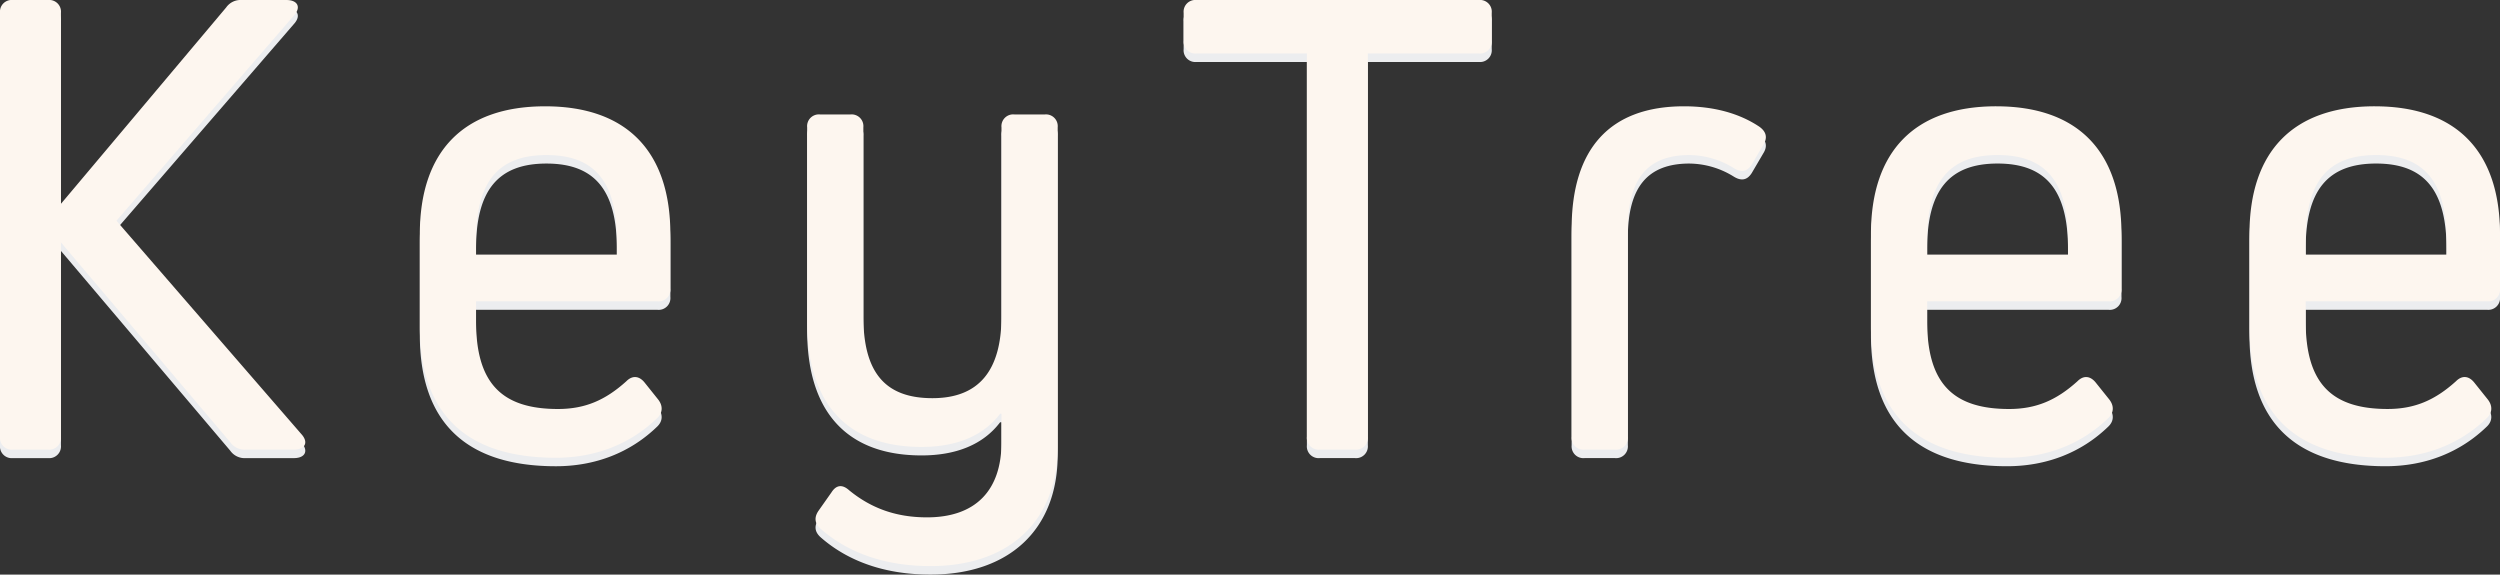
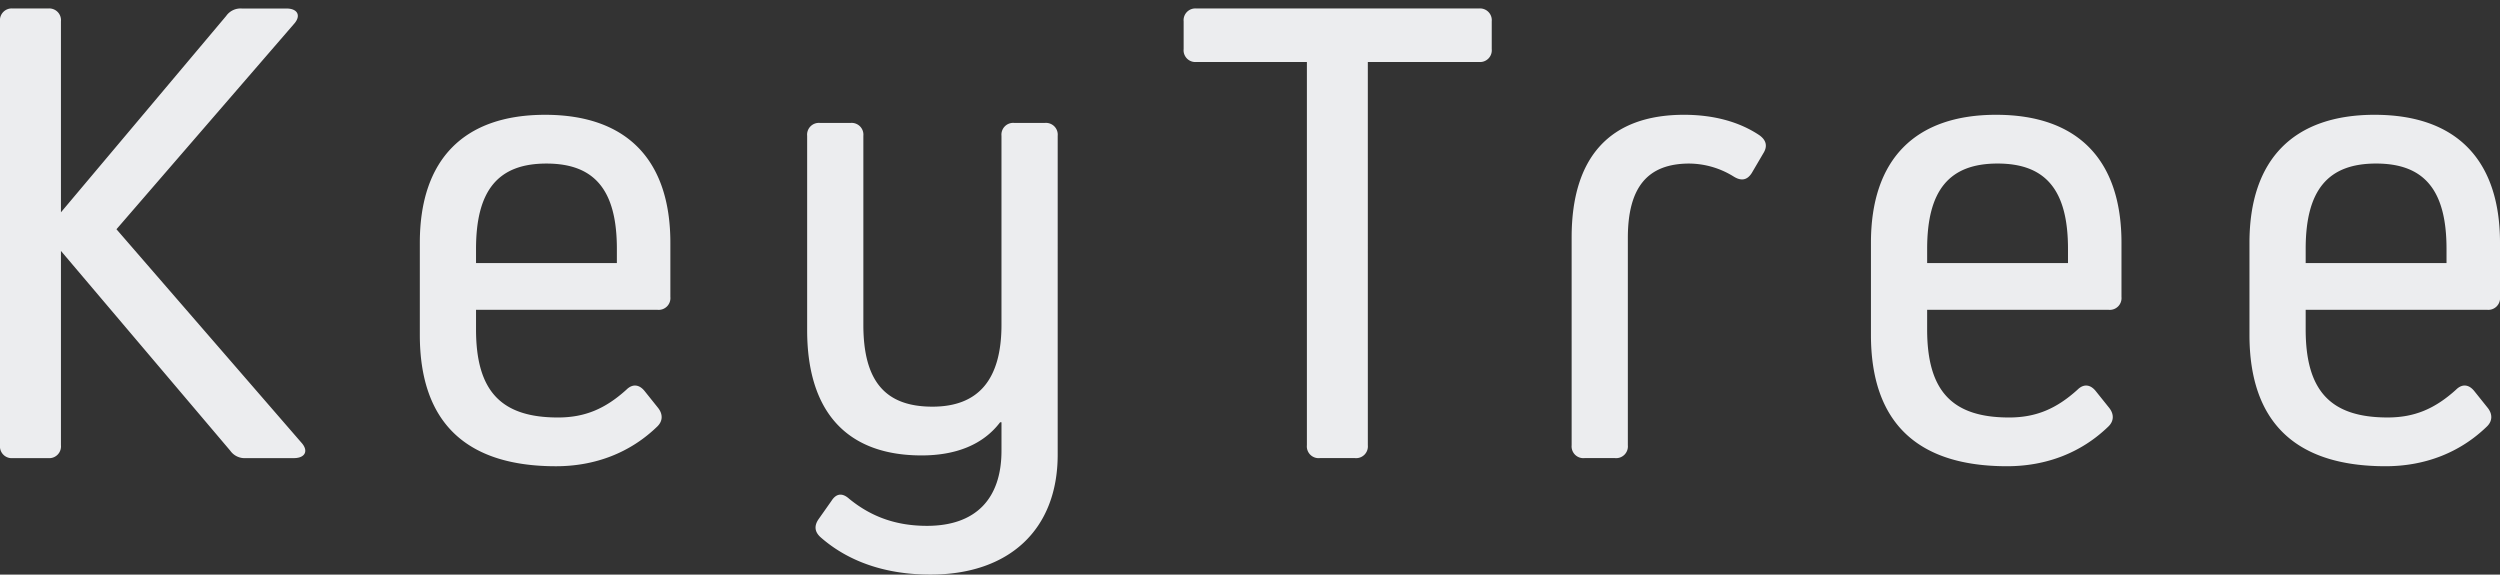
<svg xmlns="http://www.w3.org/2000/svg" width="883.241" height="202.997" viewBox="0 0 883.241 202.997">
  <rect x="0" y="0" width="883.241" height="202.997" fill="#333333" stroke="none" />
  <g id="グループ_262" data-name="グループ 262" transform="translate(-308 -2337)">
    <path id="パス_255" data-name="パス 255" d="M46.811-126.835l59.808,70.573a6.2,6.2,0,0,0,5.5,2.632h16.985c4.067,0,5.263-2.632,2.632-5.5l-65.31-75.358,62.679-72.487c2.632-2.871,1.435-5.5-2.632-5.5H110.685a6.2,6.2,0,0,0-5.5,2.632L46.811-140.471v-67.463a4.154,4.154,0,0,0-4.545-4.545H29.825a4.154,4.154,0,0,0-4.545,4.545V-58.176a4.154,4.154,0,0,0,4.545,4.545h12.44a4.154,4.154,0,0,0,4.545-4.545Zm171.05-48.085c-28.708,0-44.258,15.789-44.258,45.215v32.535c0,31.1,16.507,46.411,48.085,46.411,13.875,0,26.315-4.785,35.885-14.115,1.914-1.914,1.914-4.306.239-6.459l-4.785-5.981c-1.914-2.392-4.306-2.632-6.459-.478-7.416,6.7-14.593,9.808-24.162,9.808-20.1,0-28.947-9.33-28.947-31.1v-6.938h64.114a4.154,4.154,0,0,0,4.545-4.545v-19.138C262.119-159.131,246.569-174.921,217.861-174.921Zm25.358,52.392h-49.76v-5.024c0-20.813,7.895-30.143,24.88-30.143s24.88,9.33,24.88,30.143ZM383.648-172.05A4.154,4.154,0,0,0,379.1-167.5v66.745c0,19.378-8.134,28.947-24.4,28.947-16.746,0-24.4-9.091-24.4-28.947V-167.5a4.154,4.154,0,0,0-4.545-4.545H314.989a4.154,4.154,0,0,0-4.545,4.545v68.659c0,28.947,14.115,44.258,40.43,44.258,12.2,0,21.77-3.828,27.751-11.722h.478v10.048c0,16.985-9.091,26.555-26.315,26.555-10.765,0-19.617-3.11-27.512-9.569-2.392-2.153-4.545-1.914-6.22.718L314.51-32.1q-2.512,3.588.718,6.459c9.808,8.612,22.966,13.158,38.755,13.158,27.99,0,44.975-16.028,44.975-42.344V-167.5a4.154,4.154,0,0,0-4.545-4.545Zm124.879-21.531h39.234a4.154,4.154,0,0,0,4.545-4.545v-9.808a4.154,4.154,0,0,0-4.545-4.545H448a4.154,4.154,0,0,0-4.545,4.545v9.808A4.154,4.154,0,0,0,448-193.581H487v135.4a4.154,4.154,0,0,0,4.545,4.545h12.44a4.154,4.154,0,0,0,4.545-4.545Zm72.009,135.4a4.154,4.154,0,0,0,4.545,4.545h10.765a4.154,4.154,0,0,0,4.545-4.545v-73.2c0-17.942,6.938-26.315,21.77-26.315a30.142,30.142,0,0,1,15.55,4.545c2.631,1.675,4.785,1.435,6.459-1.2l4.067-6.938c1.675-2.632.957-4.785-1.435-6.459-7.177-4.785-16.268-7.177-26.555-7.177-26.076,0-39.712,14.832-39.712,43.3Zm150-116.745c-28.708,0-44.258,15.789-44.258,45.215v32.535c0,31.1,16.507,46.411,48.086,46.411,13.875,0,26.315-4.785,35.885-14.115,1.914-1.914,1.914-4.306.239-6.459L765.7-77.314c-1.914-2.392-4.306-2.632-6.459-.478-7.416,6.7-14.593,9.808-24.162,9.808-20.1,0-28.947-9.33-28.947-31.1v-6.938h64.114a4.154,4.154,0,0,0,4.545-4.545v-19.138C774.791-159.131,759.241-174.921,730.533-174.921Zm25.358,52.392h-49.76v-5.024c0-20.813,7.895-30.143,24.88-30.143s24.88,9.33,24.88,30.143Zm108.372-52.392c-28.708,0-44.258,15.789-44.258,45.215v32.535c0,31.1,16.507,46.411,48.085,46.411,13.875,0,26.315-4.785,35.885-14.115,1.914-1.914,1.914-4.306.239-6.459l-4.784-5.981c-1.914-2.392-4.306-2.632-6.459-.478-7.416,6.7-14.593,9.808-24.162,9.808-20.1,0-28.947-9.33-28.947-31.1v-6.938h64.114a4.154,4.154,0,0,0,4.545-4.545v-19.138C908.521-159.131,892.971-174.921,864.263-174.921Zm25.359,52.392h-49.76v-5.024c0-20.813,7.895-30.143,24.88-30.143s24.88,9.33,24.88,30.143Z" transform="translate(282.72 2552.48)" fill="#ecedef" />
-     <path id="パス_199" data-name="パス 199" d="M46.811-126.835l59.808,70.573a6.2,6.2,0,0,0,5.5,2.632h16.985c4.067,0,5.263-2.632,2.632-5.5l-65.31-75.358,62.679-72.487c2.632-2.871,1.435-5.5-2.632-5.5H110.685a6.2,6.2,0,0,0-5.5,2.632L46.811-140.471v-67.463a4.154,4.154,0,0,0-4.545-4.545H29.825a4.154,4.154,0,0,0-4.545,4.545V-58.176a4.154,4.154,0,0,0,4.545,4.545h12.44a4.154,4.154,0,0,0,4.545-4.545Zm171.05-48.085c-28.708,0-44.258,15.789-44.258,45.215v32.535c0,31.1,16.507,46.411,48.085,46.411,13.875,0,26.315-4.785,35.885-14.115,1.914-1.914,1.914-4.306.239-6.459l-4.785-5.981c-1.914-2.392-4.306-2.632-6.459-.478-7.416,6.7-14.593,9.808-24.162,9.808-20.1,0-28.947-9.33-28.947-31.1v-6.938h64.114a4.154,4.154,0,0,0,4.545-4.545v-19.138C262.119-159.131,246.569-174.921,217.861-174.921Zm25.358,52.392h-49.76v-5.024c0-20.813,7.895-30.143,24.88-30.143s24.88,9.33,24.88,30.143ZM383.648-172.05A4.154,4.154,0,0,0,379.1-167.5v66.745c0,19.378-8.134,28.947-24.4,28.947-16.746,0-24.4-9.091-24.4-28.947V-167.5a4.154,4.154,0,0,0-4.545-4.545H314.989a4.154,4.154,0,0,0-4.545,4.545v68.659c0,28.947,14.115,44.258,40.43,44.258,12.2,0,21.77-3.828,27.751-11.722h.478v10.048c0,16.985-9.091,26.555-26.315,26.555-10.765,0-19.617-3.11-27.512-9.569-2.392-2.153-4.545-1.914-6.22.718L314.51-32.1q-2.512,3.588.718,6.459c9.808,8.612,22.966,13.158,38.755,13.158,27.99,0,44.975-16.028,44.975-42.344V-167.5a4.154,4.154,0,0,0-4.545-4.545Zm124.879-21.531h39.234a4.154,4.154,0,0,0,4.545-4.545v-9.808a4.154,4.154,0,0,0-4.545-4.545H448a4.154,4.154,0,0,0-4.545,4.545v9.808A4.154,4.154,0,0,0,448-193.581H487v135.4a4.154,4.154,0,0,0,4.545,4.545h12.44a4.154,4.154,0,0,0,4.545-4.545Zm72.009,135.4a4.154,4.154,0,0,0,4.545,4.545h10.765a4.154,4.154,0,0,0,4.545-4.545v-73.2c0-17.942,6.938-26.315,21.77-26.315a30.142,30.142,0,0,1,15.55,4.545c2.631,1.675,4.785,1.435,6.459-1.2l4.067-6.938c1.675-2.632.957-4.785-1.435-6.459-7.177-4.785-16.268-7.177-26.555-7.177-26.076,0-39.712,14.832-39.712,43.3Zm150-116.745c-28.708,0-44.258,15.789-44.258,45.215v32.535c0,31.1,16.507,46.411,48.086,46.411,13.875,0,26.315-4.785,35.885-14.115,1.914-1.914,1.914-4.306.239-6.459L765.7-77.314c-1.914-2.392-4.306-2.632-6.459-.478-7.416,6.7-14.593,9.808-24.162,9.808-20.1,0-28.947-9.33-28.947-31.1v-6.938h64.114a4.154,4.154,0,0,0,4.545-4.545v-19.138C774.791-159.131,759.241-174.921,730.533-174.921Zm25.358,52.392h-49.76v-5.024c0-20.813,7.895-30.143,24.88-30.143s24.88,9.33,24.88,30.143Zm108.372-52.392c-28.708,0-44.258,15.789-44.258,45.215v32.535c0,31.1,16.507,46.411,48.085,46.411,13.875,0,26.315-4.785,35.885-14.115,1.914-1.914,1.914-4.306.239-6.459l-4.784-5.981c-1.914-2.392-4.306-2.632-6.459-.478-7.416,6.7-14.593,9.808-24.162,9.808-20.1,0-28.947-9.33-28.947-31.1v-6.938h64.114a4.154,4.154,0,0,0,4.545-4.545v-19.138C908.521-159.131,892.971-174.921,864.263-174.921Zm25.359,52.392h-49.76v-5.024c0-20.813,7.895-30.143,24.88-30.143s24.88,9.33,24.88,30.143Z" transform="translate(282.72 2549.48)" fill="#fdf6ef" />
  </g>
</svg>